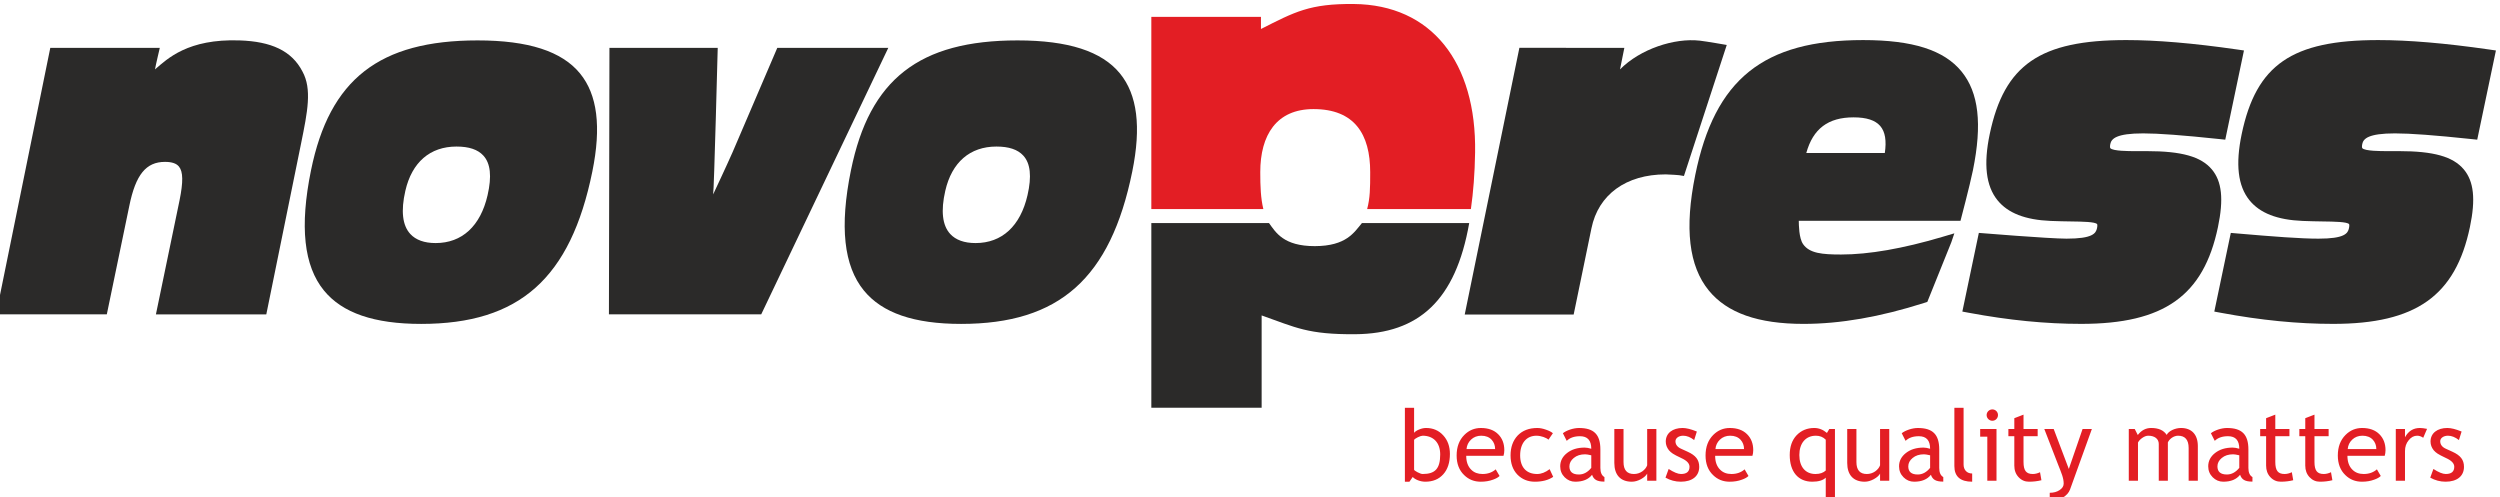
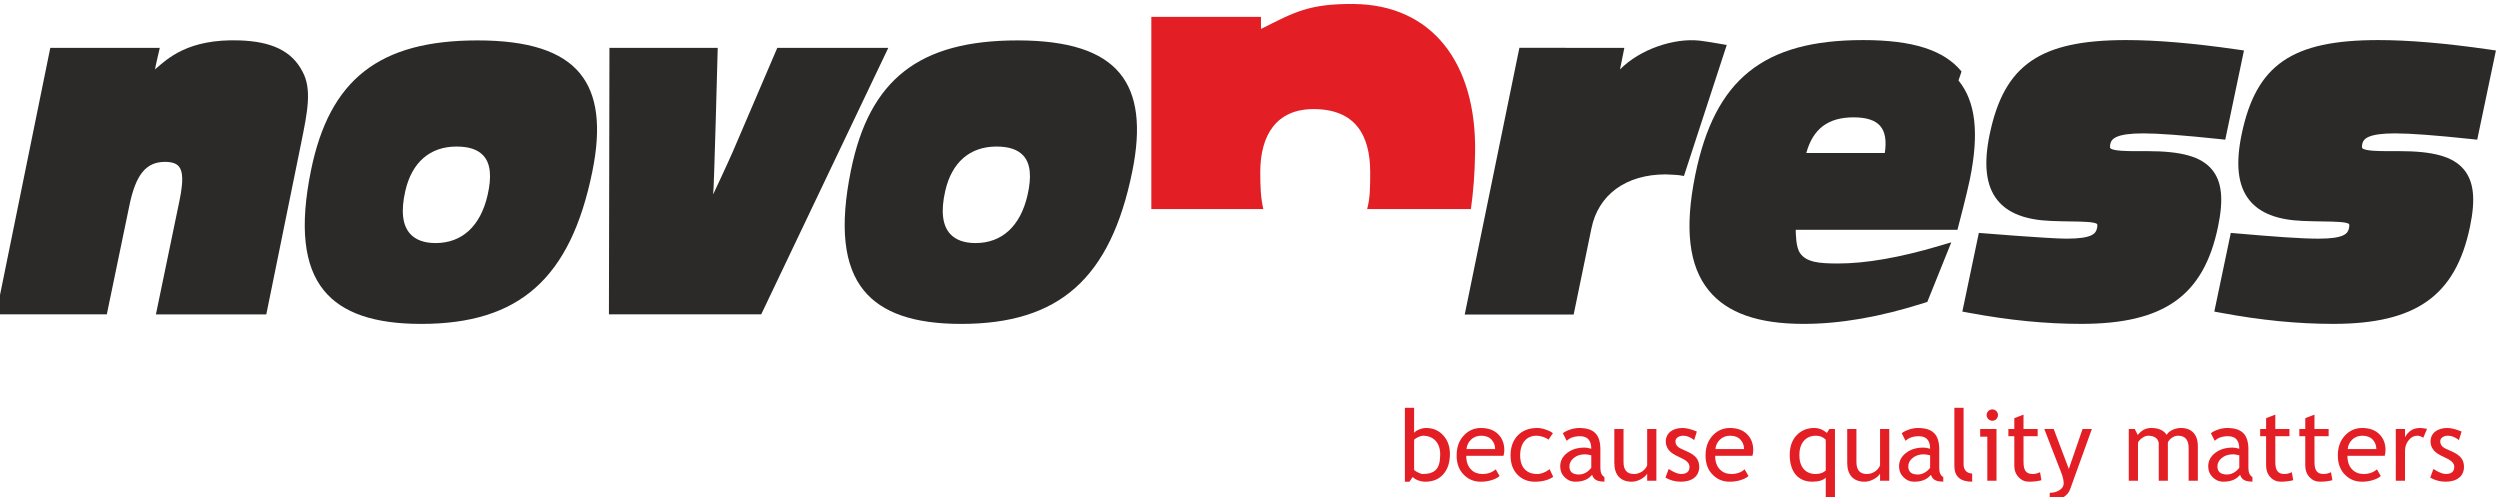
<svg xmlns="http://www.w3.org/2000/svg" xml:space="preserve" width="25.15mm" height="5mm" version="1.1" style="shape-rendering:geometricPrecision; text-rendering:geometricPrecision; image-rendering:optimizeQuality; fill-rule:evenodd; clip-rule:evenodd" viewBox="0 0 2515 500">
  <defs>
    <style type="text/css">
   
    .fil0 {fill:#2B2A29;fill-rule:nonzero}
    .fil1 {fill:#E31E24;fill-rule:nonzero}
   
  </style>
  </defs>
  <g id="Layer_x0020_1">
    <g id="_1455146355904">
      <g>
        <path class="fil0" d="M893.62 48.16l-111.67 0 -45.01 105.04c-5.97,13.61 -19.51,42.35 -19.51,42.35 0.88,-2.87 4.6,-147.39 4.6,-147.39l-108.93 0 -0.52 268.09 153.2 0 127.84 -268.09z" />
        <path class="fil0" d="M304.27 71.93c-10.89,-21.03 -31.59,-30.2 -63.19,-31.28 -52.15,-1.78 -72.64,18.44 -85.16,29.17 0.45,-3.13 4.83,-21.66 4.83,-21.66l-110.16 0 -54.56 268.09 111.42 0 22.64 -109.15c6.4,-31.43 16.8,-44.25 35.92,-44.25 6.84,0 11.43,1.54 14.01,4.71 4.22,5.16 4.39,15.36 0.58,34.1 0,-0.01 -23.75,114.59 -23.75,114.59l111.05 0 35.01 -172.03c6.44,-31.69 11.1,-54.58 1.36,-72.29z" />
        <path class="fil0" d="M1709.99 40.9c-25.55,-2.89 -59.91,8.35 -80.26,28.92l4.36 -21.69 -105.59 -0.01 -55 268.32 109.6 0 17.89 -86.74c6.93,-33.96 34.85,-54.26 74.7,-54.26 4.01,0 13.49,0.8 13.49,0.8l4.86 0.8 43.07 -131.8c0,0 -20.7,-3.63 -27.12,-4.34z" />
        <path class="fil0" d="M2409.56 134.19c15.39,0 39.68,1.81 76.39,5.68l6.14 0.65 18.81 -89.74 -7.06 -1.02c-44.33,-6.36 -80.76,-9.44 -111.38,-9.44 -86.74,0 -122.69,24.74 -137.32,94.56 -6.35,30.37 -3.83,52.12 7.77,66.5 10.48,13.01 27.99,19.83 53.53,20.88 7.61,0.33 14.44,0.42 20.47,0.52 11.4,0.16 24.31,0.35 26.26,2.7 0.05,0.08 0.05,0.08 0.05,0.08 0,0 0.5,0.92 -0.13,3.91 -1.11,5.38 -4.43,10.63 -30.71,10.63 -17.66,0 -44.53,-2.01 -82.16,-5.27l-6.03 -0.52 -16.59 79.14 6.73 1.25c40.2,7.49 77.13,11.13 112.9,11.13 83.16,0 123,-28.22 137.51,-97.41 5.88,-28.06 3.97,-45.95 -6.18,-58.02 -10.84,-12.87 -30.34,-18.36 -65.21,-18.36l-11.87 0c-6.15,0 -22.48,0 -24.98,-2.97 -0.34,-0.41 -0.56,-1.76 -0.04,-4.24 1.11,-5.25 5.89,-10.64 33.1,-10.64z" />
        <path class="fil0" d="M2225.09 170.4c-10.84,-12.87 -30.35,-18.36 -65.22,-18.36l-11.87 0c-6.14,0 -22.48,0 -24.98,-2.97 -0.34,-0.41 -0.55,-1.76 -0.03,-4.24 1.1,-5.25 5.9,-10.64 33.1,-10.64 15.4,0 39.68,1.81 76.39,5.68l6.14 0.65 18.81 -89.74 -7.07 -1.02c-44.31,-6.36 -80.74,-9.44 -111.38,-9.44 -86.73,0 -122.67,24.74 -137.31,94.56 -6.36,30.37 -3.81,52.12 7.77,66.5 10.48,13.01 27.99,19.83 53.52,20.88 7.61,0.33 14.46,0.42 20.49,0.52 11.39,0.16 24.3,0.35 26.25,2.7 0.05,0.08 0.05,0.08 0.05,0.08 0,0 0.49,0.92 -0.12,3.91 -1.14,5.38 -4.43,10.63 -30.72,10.63 -17.66,0 -88.19,-5.79 -88.19,-5.79l-16.59 79.14 6.71 1.25c40.22,7.49 77.14,11.13 112.92,11.13 83.16,0 123.01,-28.22 137.51,-97.41 5.87,-28.06 3.98,-45.95 -6.18,-58.02z" />
        <path class="fil0" d="M583.55 73.96c-18.31,-22.42 -52.03,-33.31 -103.09,-33.31 -98.83,0 -148.94,39.08 -167.59,130.7 -11.51,56.55 -7.24,96.1 13.03,120.91 18.46,22.6 50.46,33.59 97.81,33.59 98.82,0 150.31,-45.83 172.17,-153.24 9.16,-45.01 5.13,-77.29 -12.33,-98.65zm-93.04 122.38l0 0c-7.12,31.08 -25.69,48.18 -52.27,48.18 -11.33,0 -19.91,-3.08 -25.5,-9.16 -7.92,-8.6 -9.59,-23.21 -4.96,-43.41 6.59,-28.71 24.86,-44.52 51.44,-44.52 12.56,0 21.4,2.96 27.01,9.05 7.23,7.86 8.63,20.9 4.28,39.86z" />
        <path class="fil0" d="M1126.72 73.96c-18.31,-22.42 -52.04,-33.31 -103.1,-33.31 -98.82,0 -148.94,39.08 -167.58,130.7 -11.51,56.55 -7.25,96.1 13.02,120.91 18.47,22.6 50.46,33.59 97.81,33.59 98.82,0 150.32,-45.83 172.18,-153.24 9.16,-45.01 5.12,-77.29 -12.33,-98.65zm-93.04 122.38l0 0c-7.12,31.08 -25.69,48.18 -52.27,48.18 -11.33,0 -19.92,-3.08 -25.5,-9.16 -7.92,-8.6 -9.59,-23.21 -4.96,-43.41 6.58,-28.71 24.85,-44.52 51.44,-44.52 12.56,0 21.39,2.96 27,9.05 7.24,7.86 8.63,20.9 4.29,39.86z" />
-         <path class="fil0" d="M1973.3 71.93c-17.62,-21.57 -49.06,-31.61 -98.97,-31.61 -100.36,0 -149.31,39.33 -168.91,135.73 -10.92,53.6 -6.46,91.6 13.64,116.21 18.46,22.59 49.61,33.57 95.25,33.57 37.07,0 76.79,-6.9 121.42,-21.1l3.14 -1 24.14 -59.97c0.06,-0.17 3.06,-9.03 3.06,-9.03l-12.28 3.64c-39.56,11.73 -73.74,17.67 -101.62,17.67 -19.19,0 -31.81,-1.2 -38.25,-10.42 -4.25,-6.12 -4.25,-19.31 -4.35,-23.48l162.68 0c0,0 9.43,-35.72 12.51,-50.8 9.48,-46.64 5.84,-78.22 -11.46,-99.41zm-77.17 81.97l0 0 -78.99 0c6.77,-24.41 21.96,-35.84 47.57,-35.84 13.13,0 21.94,2.91 26.96,8.89 4.84,5.76 6.26,14.62 4.46,26.95z" />
-         <path class="fil0" d="M1370.11 224.4c-7.8,9.28 -15.54,23.13 -47.42,23.21 -31.57,0.04 -39.3,-13.93 -46.08,-23.21l-118.37 0 0 185.8 110.97 0 0 -92.89c34.38,12.13 46.37,19.27 94.19,18.91 64.11,-0.49 101.05,-34.31 114.62,-111.82l-107.91 0z" />
+         <path class="fil0" d="M1973.3 71.93c-17.62,-21.57 -49.06,-31.61 -98.97,-31.61 -100.36,0 -149.31,39.33 -168.91,135.73 -10.92,53.6 -6.46,91.6 13.64,116.21 18.46,22.59 49.61,33.57 95.25,33.57 37.07,0 76.79,-6.9 121.42,-21.1l3.14 -1 24.14 -59.97l-12.28 3.64c-39.56,11.73 -73.74,17.67 -101.62,17.67 -19.19,0 -31.81,-1.2 -38.25,-10.42 -4.25,-6.12 -4.25,-19.31 -4.35,-23.48l162.68 0c0,0 9.43,-35.72 12.51,-50.8 9.48,-46.64 5.84,-78.22 -11.46,-99.41zm-77.17 81.97l0 0 -78.99 0c6.77,-24.41 21.96,-35.84 47.57,-35.84 13.13,0 21.94,2.91 26.96,8.89 4.84,5.76 6.26,14.62 4.46,26.95z" />
        <path class="fil1" d="M1270.92 210.3c-2.61,-10.79 -3.09,-22.56 -3.09,-37.1 0,-37.35 16.27,-63.46 53.54,-63.46 41.29,0 57.05,25.25 57.05,63.46 0,16.52 -0.15,26.02 -3.06,37.1l104.37 0c2.46,-17.57 3.88,-35.34 4.22,-56.97 1.42,-90.5 -43.7,-148.59 -122.06,-149.31 -44.33,-0.41 -59.23,7.88 -93.35,25.14l-0.01 -12.22 -110.29 0.02 0 193.34 112.68 0z" />
      </g>
      <g>
        <path class="fil1" d="M2444.82 480.51l3.19 -8.74c5.16,3.37 9.35,5.07 12.43,5.07 5.68,0 8.55,-2.4 8.55,-7.28 0,-3.37 -2.77,-6.27 -8.25,-8.74 -4.28,-2 -7.07,-3.49 -8.56,-4.48 -1.5,-1.01 -2.79,-2.09 -3.89,-3.39 -2.09,-2.68 -3.18,-5.49 -3.18,-8.76 0,-8.46 6.88,-13.64 16.91,-13.64 3.79,0 8.58,1.2 14.34,3.58l-2.68 8.58c-3.7,-2.9 -7.37,-4.39 -11.04,-4.39 -4.39,0 -7.78,2.38 -7.78,5.56 0,3.3 1.9,5.89 5.67,7.56l6.58 3c8.06,3.67 11.65,8.05 11.65,15.21 0,9.29 -6.97,14.94 -18.52,14.94 -5.47,0 -10.65,-1.39 -15.42,-4.08zm-7.06 -40.11l0 0c-2.01,-1.39 -3.98,-2.08 -6.08,-2.08 -3.29,0 -6.08,1.49 -8.55,4.57 -2.5,3 -3.7,6.58 -3.7,10.87l0 29.84 -9.26 0 0 -52.04 9.26 0 0 8.34c3.39,-6.26 8.36,-9.35 15.03,-9.35 1.7,0 4.09,0.31 7.17,0.89l-3.87 8.96zm-61.12 -2.08l0 0c-4.09,0 -7.58,1.3 -10.36,3.99 -2.68,2.58 -4.18,5.77 -4.48,9.44l28.78 0c0,-3.67 -1.21,-6.86 -3.49,-9.35 -2.5,-2.69 -5.99,-4.08 -10.45,-4.08zm22.39 20.19l0 0 -37.52 0c0,6.08 1.69,10.77 5.08,14.04 2.88,2.9 6.66,4.29 11.33,4.29 5.29,0 9.77,-1.6 13.24,-4.69l3.89 6.67c-1.49,1.5 -3.69,2.68 -6.58,3.7 -3.67,1.39 -7.86,2.07 -12.32,2.07 -6.59,0 -12.15,-2.17 -16.74,-6.67 -5.07,-4.87 -7.56,-11.45 -7.56,-19.69 0,-8.67 2.59,-15.52 7.77,-20.71 4.67,-4.68 10.24,-6.97 16.62,-6.97 7.46,0 13.25,2.1 17.42,6.27 4.07,4.07 6.17,9.37 6.17,16.04 0,2.07 -0.31,3.98 -0.8,5.65zm-79.93 -19.69l0 0 -5.96 0 0 -7.26 5.96 0 0 -10.86 9.26 -3.58 0 14.44 14.24 0 0 7.26 -14.24 0 0 25.89c0,8.74 2.7,12.13 9.37,12.13 2.28,0 4.77,-0.59 7.26,-1.79l1.39 8.06c-3.88,0.98 -8.06,1.48 -12.53,1.48 -4.1,0 -7.57,-1.48 -10.46,-4.57 -2.89,-3.09 -4.29,-6.97 -4.29,-11.64l0 -29.56zm-39.4 0l0 0 -5.97 0 0 -7.26 5.97 0 0 -10.86 9.25 -3.58 0 14.44 14.23 0 0 7.26 -14.23 0 0 25.89c0,8.74 2.68,12.13 9.36,12.13 2.3,0 4.77,-0.59 7.27,-1.79l1.39 8.06c-3.89,0.98 -8.07,1.48 -12.54,1.48 -4.08,0 -7.57,-1.48 -10.45,-4.57 -2.9,-3.09 -4.28,-6.97 -4.28,-11.64l0 -29.56zm-26.98 19.2l0 0c-2.88,-0.69 -4.98,-0.99 -6.16,-0.99 -4.68,0 -8.47,1.2 -11.45,3.69 -2.88,2.38 -4.37,5.17 -4.37,8.44 0,5.49 3.18,8.18 9.54,8.18 4.69,0 8.76,-2.2 12.44,-6.67l0 -12.65zm0.8 19.6l0 0c-3.68,4.68 -9.26,6.97 -16.91,6.97 -4.09,0 -7.67,-1.48 -10.65,-4.48 -3,-2.99 -4.49,-6.66 -4.49,-11.05 0,-5.27 2.3,-9.75 6.86,-13.33 4.69,-3.67 10.56,-5.46 17.73,-5.46 1.88,0 4.17,0.4 6.66,1.17 0,-8.45 -3.77,-12.62 -11.33,-12.62 -5.79,0 -10.26,1.58 -13.35,4.66l-3.88 -7.66c3.59,-2.89 10.56,-5.27 16.21,-5.27 15.03,0 21.51,6.57 21.51,21.6l0 18.61c0,4.6 1.39,7.66 4.07,9.16l0 4.57c-7.46,0 -10.73,-1.97 -12.43,-6.87zm-51.75 5.98l0 0 0 -32.93c0,-8.27 -3.59,-12.35 -10.65,-12.35 -4.39,0 -8.77,3.28 -10.25,6.76l0 38.52 -9.16 0 0 -37.01c0,-5.09 -4.17,-8.27 -10.55,-8.27 -1.89,0 -3.87,0.69 -5.97,2.17 -2.09,1.41 -3.49,2.99 -4.38,4.69l0 38.42 -9.26 0 0 -52.04 5.98 0 3.08 6.06c3.58,-4.69 8.06,-7.07 13.44,-7.07 7.46,0 12.64,2.29 15.63,6.97 1.99,-3.98 8.45,-6.97 14.43,-6.97 10.74,0 16.91,6.67 16.91,18.21l0 34.84 -9.25 0zm-119.32 8.86l0 0c-1.22,3.27 -3.7,6.08 -7.59,8.27 -3.86,2.19 -8.15,3.27 -12.83,3.27l0 -8.27c3.88,0 7.17,-0.87 9.86,-2.66 2.78,-1.81 4.17,-4 4.17,-6.57 0,-5.68 -2.28,-10.65 -5.46,-18.71l-14.04 -36.23 9.45 0 15.22 40.21 13.84 -40.21 9.35 0 -21.97 60.9zm-56.05 -53.64l0 0 -5.97 0 0 -7.26 5.97 0 0 -10.86 9.26 -3.58 0 14.44 14.23 0 0 7.26 -14.23 0 0 25.89c0,8.74 2.69,12.13 9.36,12.13 2.28,0 4.78,-0.59 7.25,-1.79l1.4 8.06c-3.87,0.98 -8.07,1.48 -12.54,1.48 -4.08,0 -7.56,-1.48 -10.44,-4.57 -2.9,-3.09 -4.29,-6.97 -4.29,-11.64l0 -29.56zm-27.17 44.78l0 0 0 -44.29 -7.17 0 0 -7.75 16.42 0 0 52.04 -9.25 0zm5.08 -71.75l0 0c3.18,0 5.66,2.59 5.66,5.67 0,3.18 -2.48,5.77 -5.66,5.77 -3.18,0 -5.77,-2.59 -5.77,-5.77 0,-3.08 2.59,-5.67 5.77,-5.67zm-38.22 57.03l0 0 0 -58.64 9.27 0 0 57.03c0,5.59 3.46,9.07 8.64,9.07l0 8.25c-11.94,0 -17.91,-5.25 -17.91,-15.71zm-24.4 -10.86l0 0c-2.87,-0.69 -4.97,-0.99 -6.15,-0.99 -4.68,0 -8.47,1.2 -11.44,3.69 -2.9,2.38 -4.38,5.17 -4.38,8.44 0,5.49 3.18,8.18 9.53,8.18 4.69,0 8.77,-2.2 12.44,-6.67l0 -12.65zm0.8 19.6l0 0c-3.67,4.68 -9.25,6.97 -16.91,6.97 -4.08,0 -7.67,-1.48 -10.65,-4.48 -2.99,-2.99 -4.49,-6.66 -4.49,-11.05 0,-5.27 2.3,-9.75 6.89,-13.33 4.67,-3.67 10.54,-5.46 17.71,-5.46 1.88,0 4.18,0.4 6.65,1.17 0,-8.45 -3.76,-12.62 -11.33,-12.62 -5.77,0 -10.25,1.58 -13.34,4.66l-3.88 -7.66c3.59,-2.89 10.56,-5.27 16.22,-5.27 15.02,0 21.5,6.57 21.5,21.6l0 18.61c0,4.6 1.39,7.66 4.07,9.16l0 4.57c-7.45,0 -10.74,-1.97 -12.44,-6.87zm-74.93 -46.06l0 0 0 33.24c0,8.06 3.49,12.04 10.44,12.04 3.08,0 5.88,-0.9 8.36,-2.59 2.5,-1.79 4.19,-3.89 4.98,-6.17l0 -36.52 9.25 0 0 52.04 -9.25 0 0 -7.16c-1.09,1.98 -3.18,3.88 -6.28,5.58 -3.09,1.67 -6.17,2.57 -9.14,2.57 -11.45,0 -17.62,-6.86 -17.62,-18.89l0 -34.14 9.26 0zm-30.86 10.75l0 0c-2.68,-2.69 -5.96,-3.99 -9.94,-3.99 -10.46,0 -16.63,7.78 -16.63,19.42 0,12.03 6.27,19.1 16.23,19.1 4.48,0 7.84,-1.2 10.34,-3.49l0 -31.04zm0 61.69l0 0 0 -23.49c-2.68,2.69 -7.27,4.08 -13.54,4.08 -14.24,0 -22.69,-10.04 -22.69,-26.85 0,-8.37 2.3,-14.94 6.87,-19.82 4.68,-4.87 10.55,-7.37 17.82,-7.37 4.57,0 8.86,1.69 12.74,4.99l2.38 -3.98 5.68 0 0 72.44 -9.26 0zm-96.15 -65.68l0 0c-4.07,0 -7.56,1.3 -10.35,3.99 -2.68,2.58 -4.17,5.77 -4.47,9.44l28.77 0c0,-3.67 -1.19,-6.86 -3.49,-9.35 -2.49,-2.69 -5.97,-4.08 -10.46,-4.08zm22.39 20.19l0 0 -37.51 0c0,6.08 1.68,10.77 5.08,14.04 2.88,2.9 6.66,4.29 11.35,4.29 5.26,0 9.74,-1.6 13.22,-4.69l3.88 6.67c-1.48,1.5 -3.67,2.68 -6.57,3.7 -3.67,1.39 -7.86,2.07 -12.33,2.07 -6.57,0 -12.15,-2.17 -16.71,-6.67 -5.1,-4.87 -7.57,-11.45 -7.57,-19.69 0,-8.67 2.58,-15.52 7.75,-20.71 4.69,-4.68 10.25,-6.97 16.64,-6.97 7.45,0 13.23,2.1 17.4,6.27 4.09,4.07 6.18,9.37 6.18,16.04 0,2.07 -0.31,3.98 -0.81,5.65zm-87.46 22l0 0 3.18 -8.74c5.16,3.37 9.35,5.07 12.43,5.07 5.68,0 8.56,-2.4 8.56,-7.28 0,-3.37 -2.78,-6.27 -8.26,-8.74 -4.28,-2 -7.07,-3.49 -8.56,-4.48 -1.5,-1.01 -2.78,-2.09 -3.89,-3.39 -2.07,-2.68 -3.18,-5.49 -3.18,-8.76 0,-8.46 6.88,-13.64 16.92,-13.64 3.78,0 8.57,1.2 14.34,3.58l-2.69 8.58c-3.7,-2.9 -7.37,-4.39 -11.04,-4.39 -4.39,0 -7.78,2.38 -7.78,5.56 0,3.3 1.91,5.89 5.68,7.56l6.57 3c8.06,3.67 11.65,8.05 11.65,15.21 0,9.29 -6.97,14.94 -18.5,14.94 -5.49,0 -10.67,-1.39 -15.43,-4.08zm-42.22 -48.95l0 0 0 33.24c0,8.06 3.49,12.04 10.46,12.04 3.09,0 5.87,-0.9 8.35,-2.59 2.5,-1.79 4.18,-3.89 4.98,-6.17l0 -36.52 9.26 0 0 52.04 -9.26 0 0 -7.16c-1.11,1.98 -3.17,3.88 -6.26,5.58 -3.08,1.67 -6.17,2.57 -9.16,2.57 -11.45,0 -17.62,-6.86 -17.62,-18.89l0 -34.14 9.25 0zm-32.44 26.46l0 0c-2.9,-0.69 -4.98,-0.99 -6.17,-0.99 -4.69,0 -8.45,1.2 -11.45,3.69 -2.88,2.38 -4.38,5.17 -4.38,8.44 0,5.49 3.18,8.18 9.56,8.18 4.67,0 8.75,-2.2 12.44,-6.67l0 -12.65zm0.8 19.6l0 0c-3.7,4.68 -9.27,6.97 -16.92,6.97 -4.07,0 -7.67,-1.48 -10.66,-4.48 -2.98,-2.99 -4.47,-6.66 -4.47,-11.05 0,-5.27 2.28,-9.75 6.87,-13.33 4.68,-3.67 10.56,-5.46 17.72,-5.46 1.88,0 4.17,0.4 6.66,1.17 0,-8.45 -3.79,-12.62 -11.35,-12.62 -5.77,0 -10.25,1.58 -13.34,4.66l-3.88 -7.66c3.58,-2.89 10.55,-5.27 16.23,-5.27 15.03,0 21.49,6.57 21.49,21.6l0 18.61c0,4.6 1.4,7.66 4.09,9.16l0 4.57c-7.46,0 -10.75,-1.97 -12.44,-6.87zm-39.42 -41.8l0 0 -4.46 6.49c-2,-1.91 -7.37,-3.99 -12.06,-3.99 -10.04,0 -16.42,7.47 -16.42,19.79 0,12.06 6.38,18.73 17.12,18.73 4.08,0 8.26,-1.6 12.54,-4.88l3.59 7.75c-4.89,3.3 -11.05,4.88 -18.42,4.88 -7.07,0 -12.95,-2.38 -17.61,-7.16 -4.58,-4.78 -6.88,-11.24 -6.88,-19.32 0,-8.24 2.39,-14.91 7.16,-20 4.9,-5.06 11.45,-7.56 19.81,-7.56 2.69,0 5.59,0.61 8.67,1.69 3.18,1.09 5.47,2.29 6.96,3.58zm-72.05 2.5l0 0c-4.1,0 -7.58,1.3 -10.36,3.99 -2.68,2.58 -4.17,5.77 -4.48,9.44l28.76 0c0,-3.67 -1.18,-6.86 -3.48,-9.35 -2.47,-2.69 -5.96,-4.08 -10.44,-4.08zm22.38 20.19l0 0 -37.52 0c0,6.08 1.7,10.77 5.08,14.04 2.88,2.9 6.67,4.29 11.36,4.29 5.26,0 9.75,-1.6 13.21,-4.69l3.89 6.67c-1.48,1.5 -3.68,2.68 -6.55,3.7 -3.7,1.39 -7.87,2.07 -12.35,2.07 -6.57,0 -12.15,-2.17 -16.72,-6.67 -5.09,-4.87 -7.56,-11.45 -7.56,-19.69 0,-8.67 2.57,-15.52 7.75,-20.71 4.68,-4.68 10.25,-6.97 16.63,-6.97 7.46,0 13.24,2.1 17.41,6.27 4.09,4.07 6.17,9.37 6.17,16.04 0,2.07 -0.28,3.98 -0.8,5.65zm-89.96 -16.11l0 0 0 30.06c0,0.49 1.08,1.39 3.38,2.59 2.3,1.2 4.07,1.79 5.26,1.79 12.65,0 17.62,-5.47 17.62,-19.7 0,-11.84 -6.85,-18.82 -17.62,-18.82 -1.08,0 -2.67,0.5 -4.77,1.49 -1.99,0.99 -3.28,1.88 -3.87,2.59zm-1.39 37.43l0 0 -3.29 4.76 -4.58 0 0 -74.35 9.26 0 0 25.19c0.89,-1.18 2.49,-2.29 4.87,-3.28 2.49,-1.08 4.88,-1.6 7.17,-1.6 7.06,0 12.84,2.5 17.31,7.47 4.47,4.87 6.68,11.14 6.68,18.61 0,8.67 -2.21,15.52 -6.68,20.49 -4.47,4.99 -10.45,7.47 -18.12,7.47 -4.86,0 -10.15,-2.07 -12.62,-4.76z" />
      </g>
    </g>
  </g>
</svg>